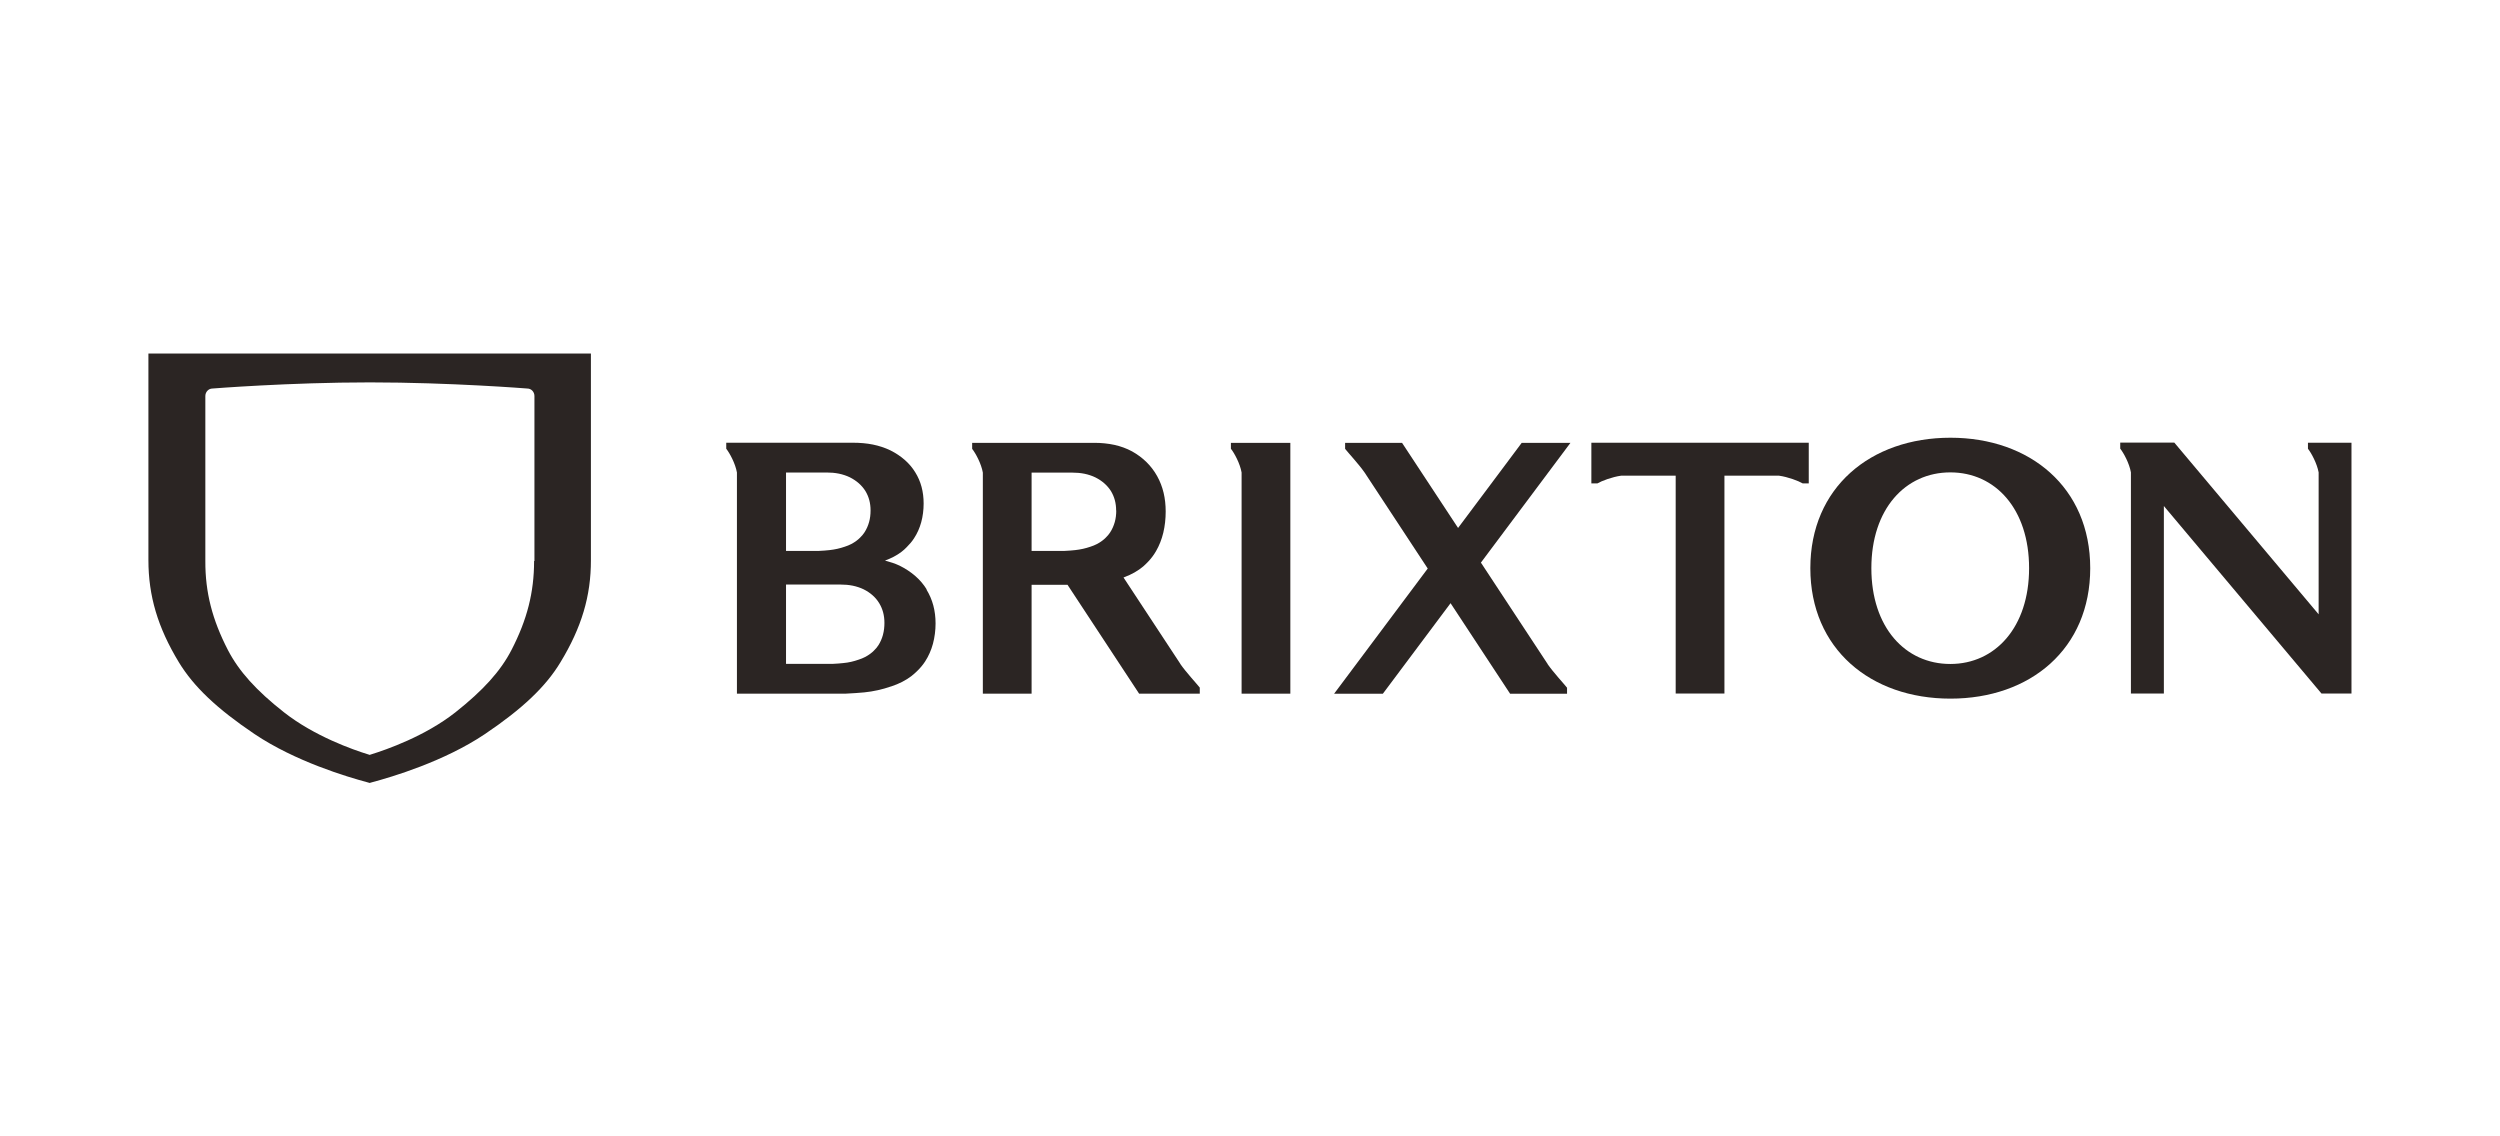
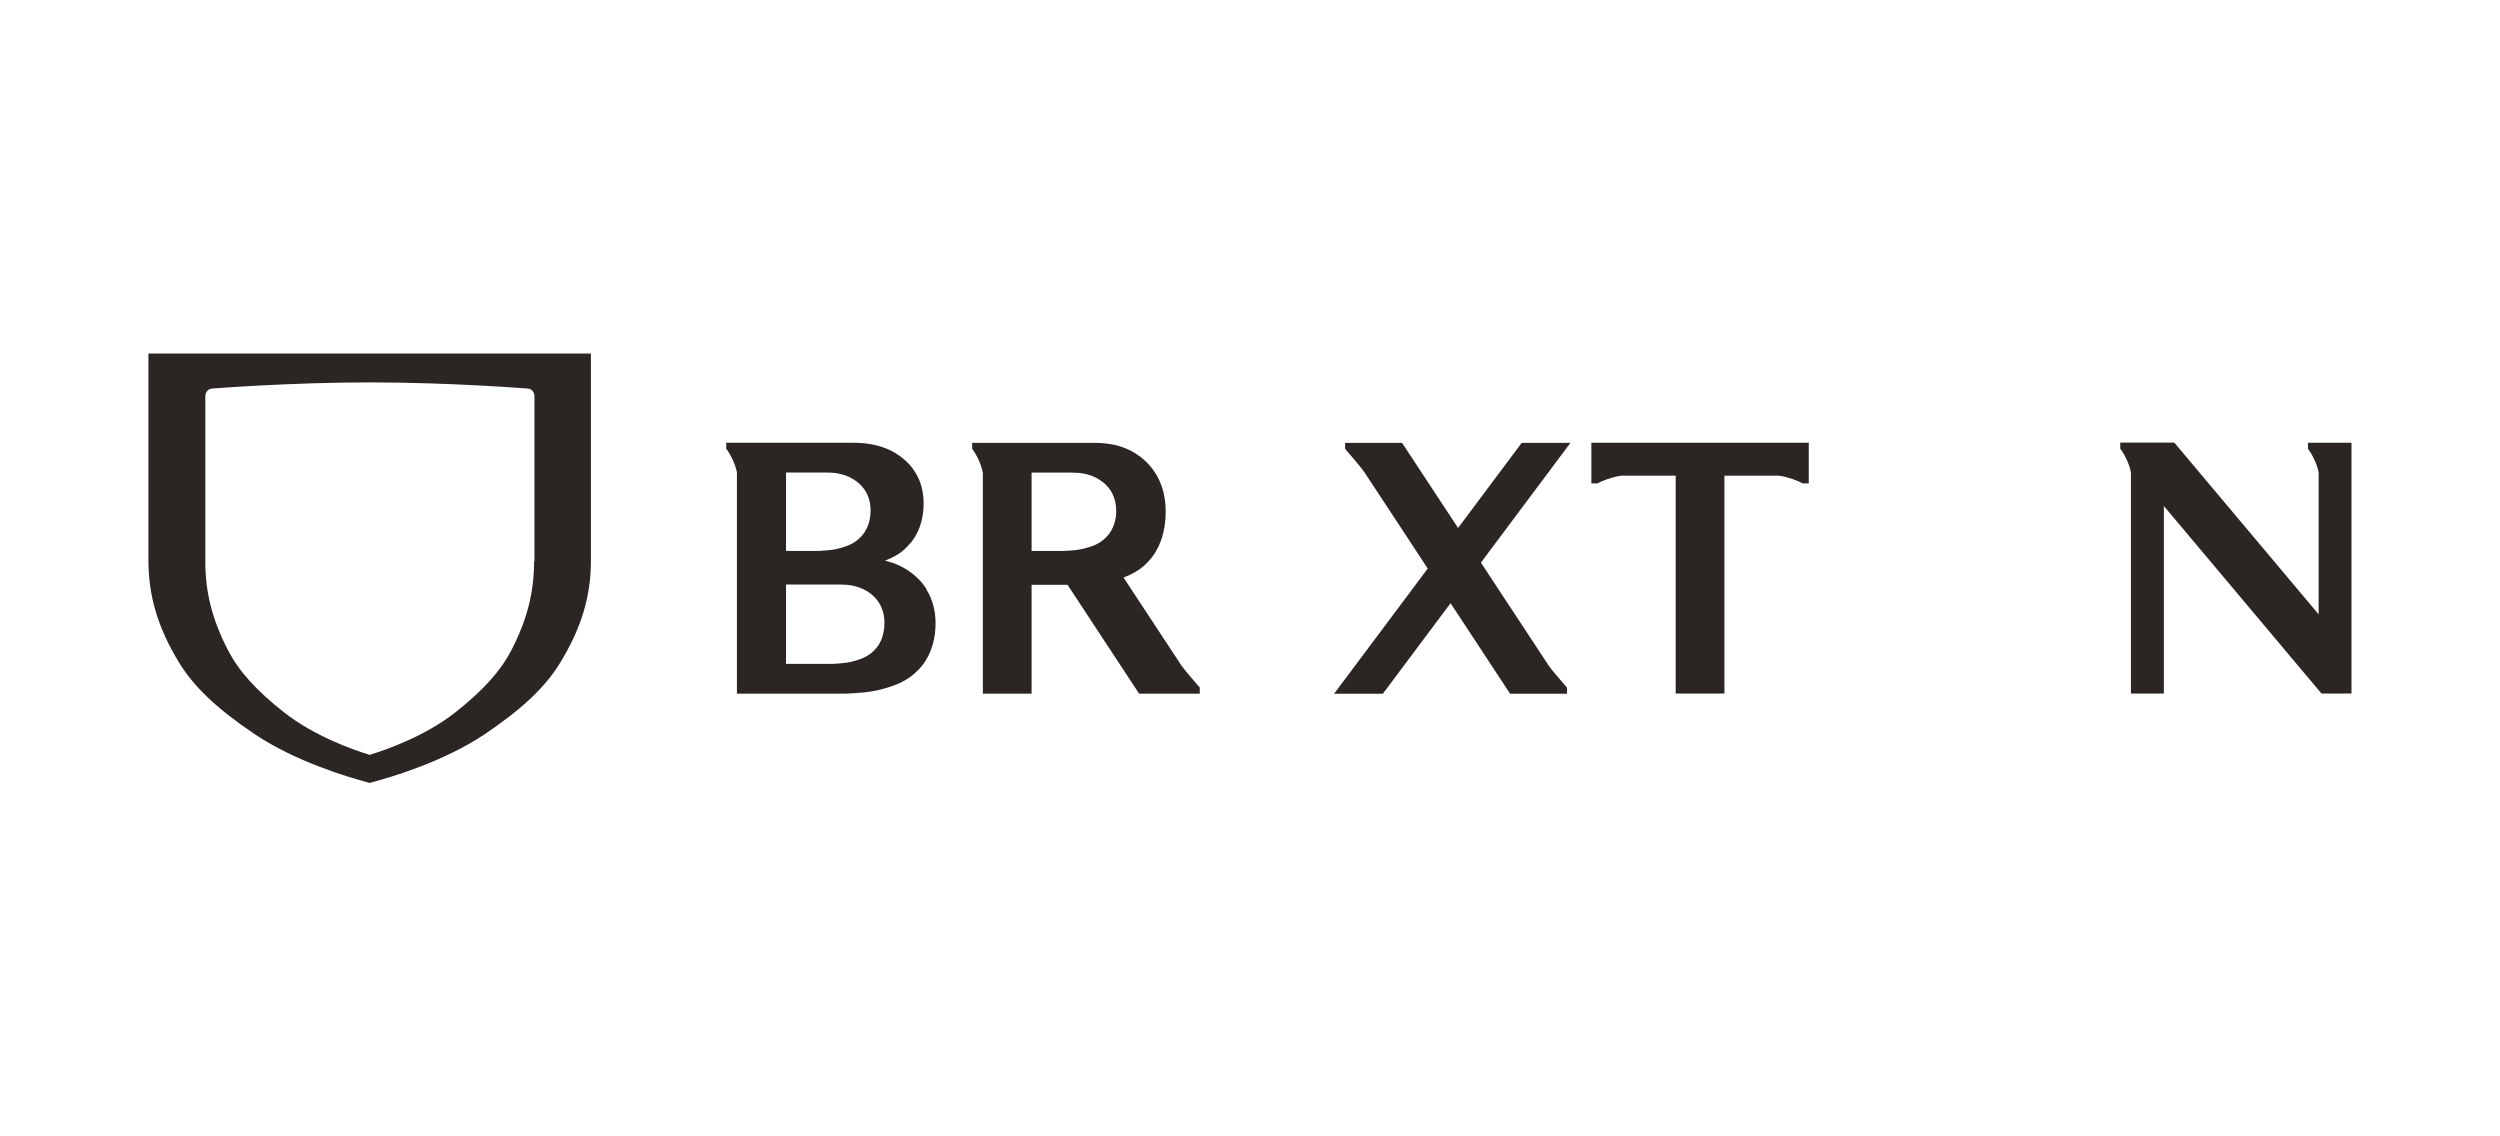
<svg xmlns="http://www.w3.org/2000/svg" viewBox="0 0 220 100" id="Layer_1">
  <defs>
    <style>.cls-1{fill:#2b2523;stroke-width:0px;}</style>
  </defs>
  <path d="M13.06,31.11v18.17c0,3.16.82,5.93,2.68,9,1.3,2.14,3.34,4.08,6.65,6.31,3.58,2.41,8.17,3.78,9.97,4.26l.17.05.17-.05c1.8-.48,6.38-1.84,9.97-4.25,3.31-2.23,5.36-4.18,6.65-6.32,1.86-3.06,2.69-5.84,2.68-9v-18.17H13.06ZM47,49.37c0,2.75-.61,5.16-1.99,7.83-.96,1.86-2.49,3.55-4.94,5.49-2.67,2.1-6.07,3.28-7.42,3.7l-.12.04-.12-.04c-1.34-.41-4.75-1.61-7.41-3.7-2.46-1.93-3.98-3.63-4.94-5.48-1.38-2.67-2-5.08-1.99-7.83v-14.53c0-.36.28-.66.63-.66,0,0,6.77-.54,13.85-.54s13.85.54,13.85.54c.35,0,.63.29.63.66v14.52Z" class="cls-1" />
  <path d="M81.55,51.87c-.53-.87-1.34-1.57-2.38-2.09-.4-.19-.84-.33-1.29-.45.55-.2,1.03-.45,1.44-.76.17-.13.33-.27.47-.42.24-.24.46-.49.64-.77.29-.44.5-.92.64-1.43.14-.52.21-1.08.21-1.64,0-1.04-.24-1.95-.74-2.75-.49-.8-1.23-1.45-2.19-1.93-.48-.23-1-.4-1.54-.51-.55-.11-1.14-.16-1.75-.16-.09,0-11.15,0-11.15,0v.53c.3.38.8,1.29.94,2.09v19.46h9.15c.25,0,.43,0,.45,0,.29-.01.58-.03.85-.05.26-.02.51-.04.75-.06.81-.08,1.6-.26,2.35-.52h.01c.7-.23,1.31-.54,1.8-.92.19-.14.35-.3.51-.45.27-.26.5-.54.69-.83.31-.48.54-1,.69-1.56.15-.57.23-1.17.23-1.78,0-1.13-.26-2.11-.8-2.99ZM69.17,41.58s3.05,0,3.2,0c.17,0,.31,0,.36,0,.38,0,.74.03,1.09.1.34.07.67.18.96.32.6.3,1.06.71,1.37,1.2.31.51.46,1.07.46,1.72,0,.35-.04.7-.13,1.02-.09.32-.22.62-.4.9-.11.17-.24.33-.4.48-.09.09-.19.18-.3.26-.29.22-.63.4-1.04.53h0c-.43.15-.88.25-1.35.3-.14.01-.28.03-.43.04-.16.01-.32.02-.49.03-.02,0-.12,0-.26,0h-2.64v-6.89ZM77.7,55.87c-.09.32-.22.63-.4.91-.11.17-.24.33-.4.48-.09.09-.19.18-.3.26-.29.22-.63.4-1.04.53h0c-.43.15-.88.26-1.35.3-.14.01-.28.03-.43.04-.16.01-.32.02-.49.03-.02,0-.12,0-.26,0h-3.86v-6.98s4.26,0,4.42,0c.17,0,.31,0,.36,0,.38,0,.74.03,1.09.1.34.07.67.18.96.32.6.3,1.06.71,1.37,1.22.31.51.46,1.08.46,1.74,0,.36-.04.71-.13,1.04Z" class="cls-1" />
-   <path d="M108.32,38.96v.53c.3.38.8,1.29.94,2.09v19.46h4.29v-22.07h-5.23Z" class="cls-1" />
-   <path d="M171.64,38.52c-7.03,0-12.33,4.38-12.33,11.48s5.3,11.48,12.33,11.48,12.3-4.38,12.3-11.48-5.3-11.48-12.3-11.48ZM171.63,58.43c-3.97,0-6.95-3.22-6.95-8.43s2.99-8.43,6.95-8.43,6.93,3.22,6.93,8.43-2.99,8.43-6.93,8.43Z" class="cls-1" />
  <path d="M103.87,58.42l-5-7.6s.07-.03.07-.03c.65-.24,1.21-.56,1.67-.95.17-.15.33-.31.48-.47.25-.27.46-.56.64-.87.29-.5.5-1.04.64-1.62.14-.59.21-1.22.21-1.86,0-1.18-.24-2.2-.75-3.12-.5-.9-1.24-1.64-2.21-2.18-.48-.26-1.01-.45-1.55-.57-.56-.12-1.15-.18-1.76-.18-.09,0-10.76,0-10.76,0v.53c.3.38.8,1.29.94,2.09v19.45h4.29v-9.58h3.16l6.3,9.58h5.34v-.53c-.3-.38-1.19-1.33-1.72-2.09ZM98.23,44.92c0,.35-.04.7-.13,1.02-.09.32-.22.62-.4.9-.11.17-.24.33-.4.48-.09.09-.19.18-.3.26-.29.22-.63.4-1.04.53h0c-.43.15-.88.25-1.35.3-.14.01-.28.03-.43.04-.16.01-.32.02-.49.03-.02,0-2.91,0-2.91,0h0v-6.89h0s3.51,0,3.56,0c.38,0,.74.03,1.09.1.34.07.67.18.96.32.6.3,1.06.71,1.37,1.2.31.51.46,1.07.46,1.72h0Z" class="cls-1" />
  <path d="M203.1,38.96v.53c.3.38.79,1.28.94,2.08v12.49l-12.7-15.11h-4.76v.53c.3.38.8,1.29.94,2.09v19.46h2.9v-16.5l13.87,16.5h2.64v-22.07h-3.85Z" class="cls-1" />
  <path d="M140.04,38.96v3.58h.53c.38-.22,1.29-.57,2.09-.68h4.8v19.17h4.29v-19.17h4.8c.8.11,1.71.46,2.09.68h.53v-3.58h-19.12Z" class="cls-1" />
  <path d="M136.19,58.43l-5.87-8.92,7.88-10.54h-4.29l-1.56,2.09-4.04,5.4-4.93-7.49h-5.01v.53c.3.38,1.19,1.33,1.72,2.09h0s5.55,8.44,5.55,8.44l-8.24,11.02h4.29l5.96-7.97,5.24,7.97h5.01,0s0,0,0,0v-.53c-.3-.38-1.19-1.33-1.72-2.09h0Z" class="cls-1" />
</svg>